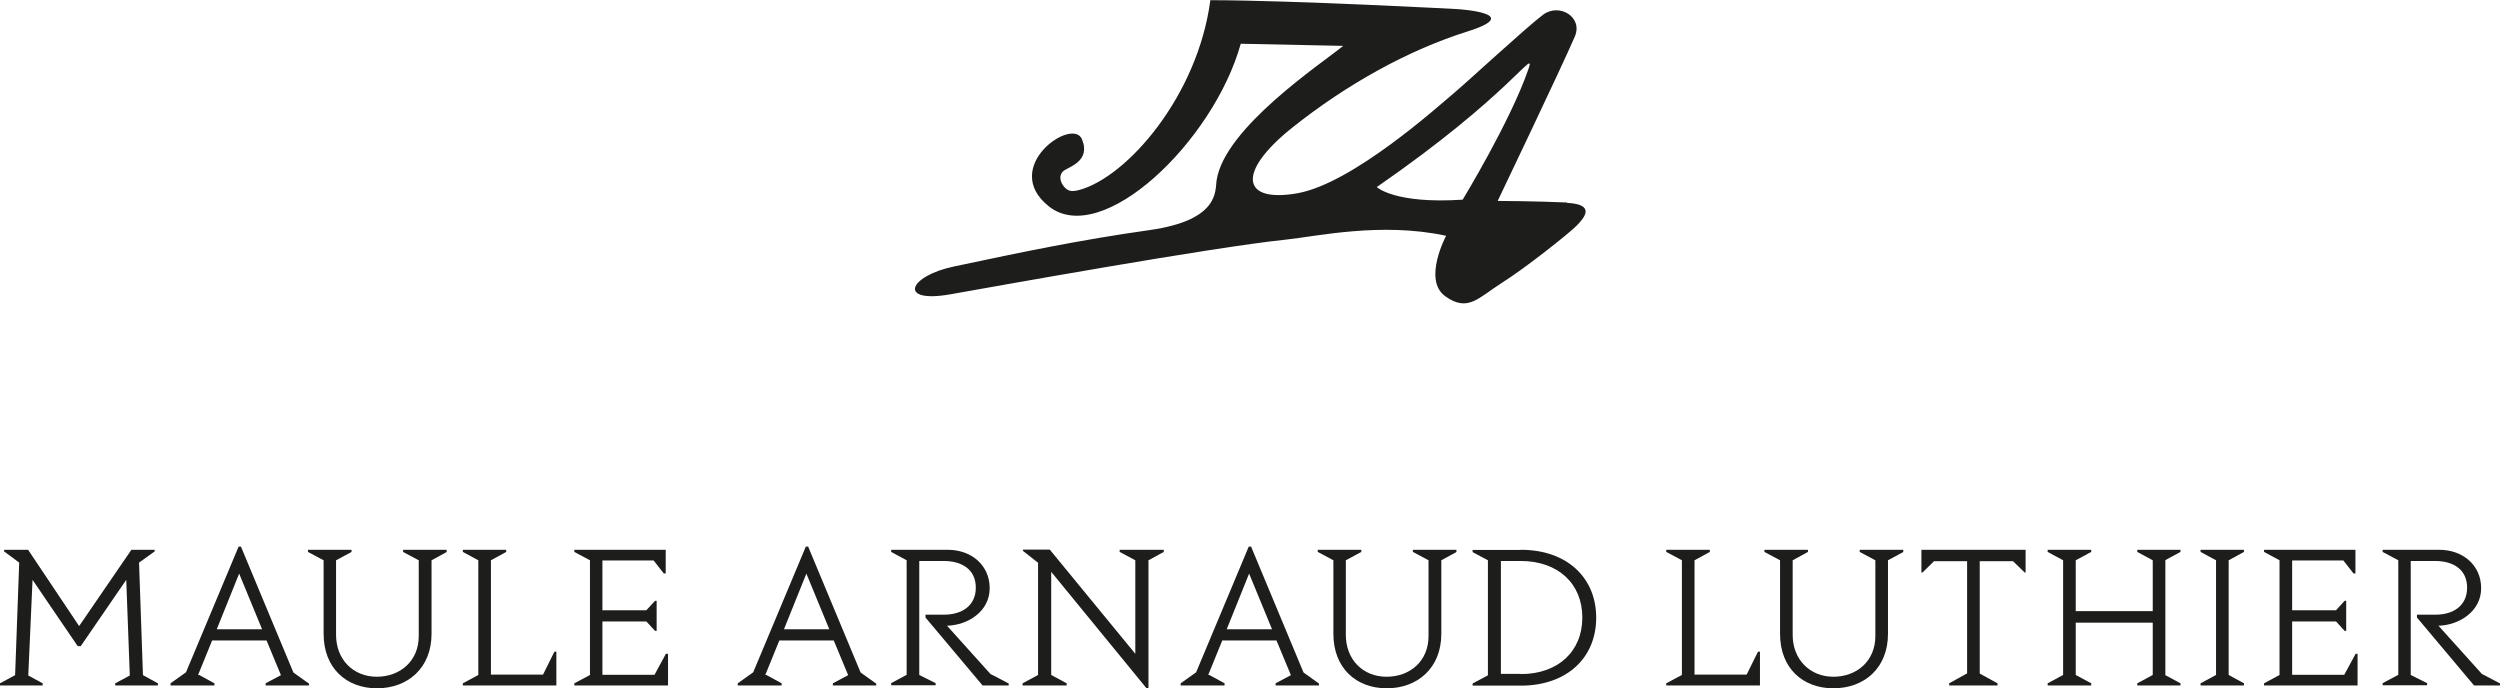
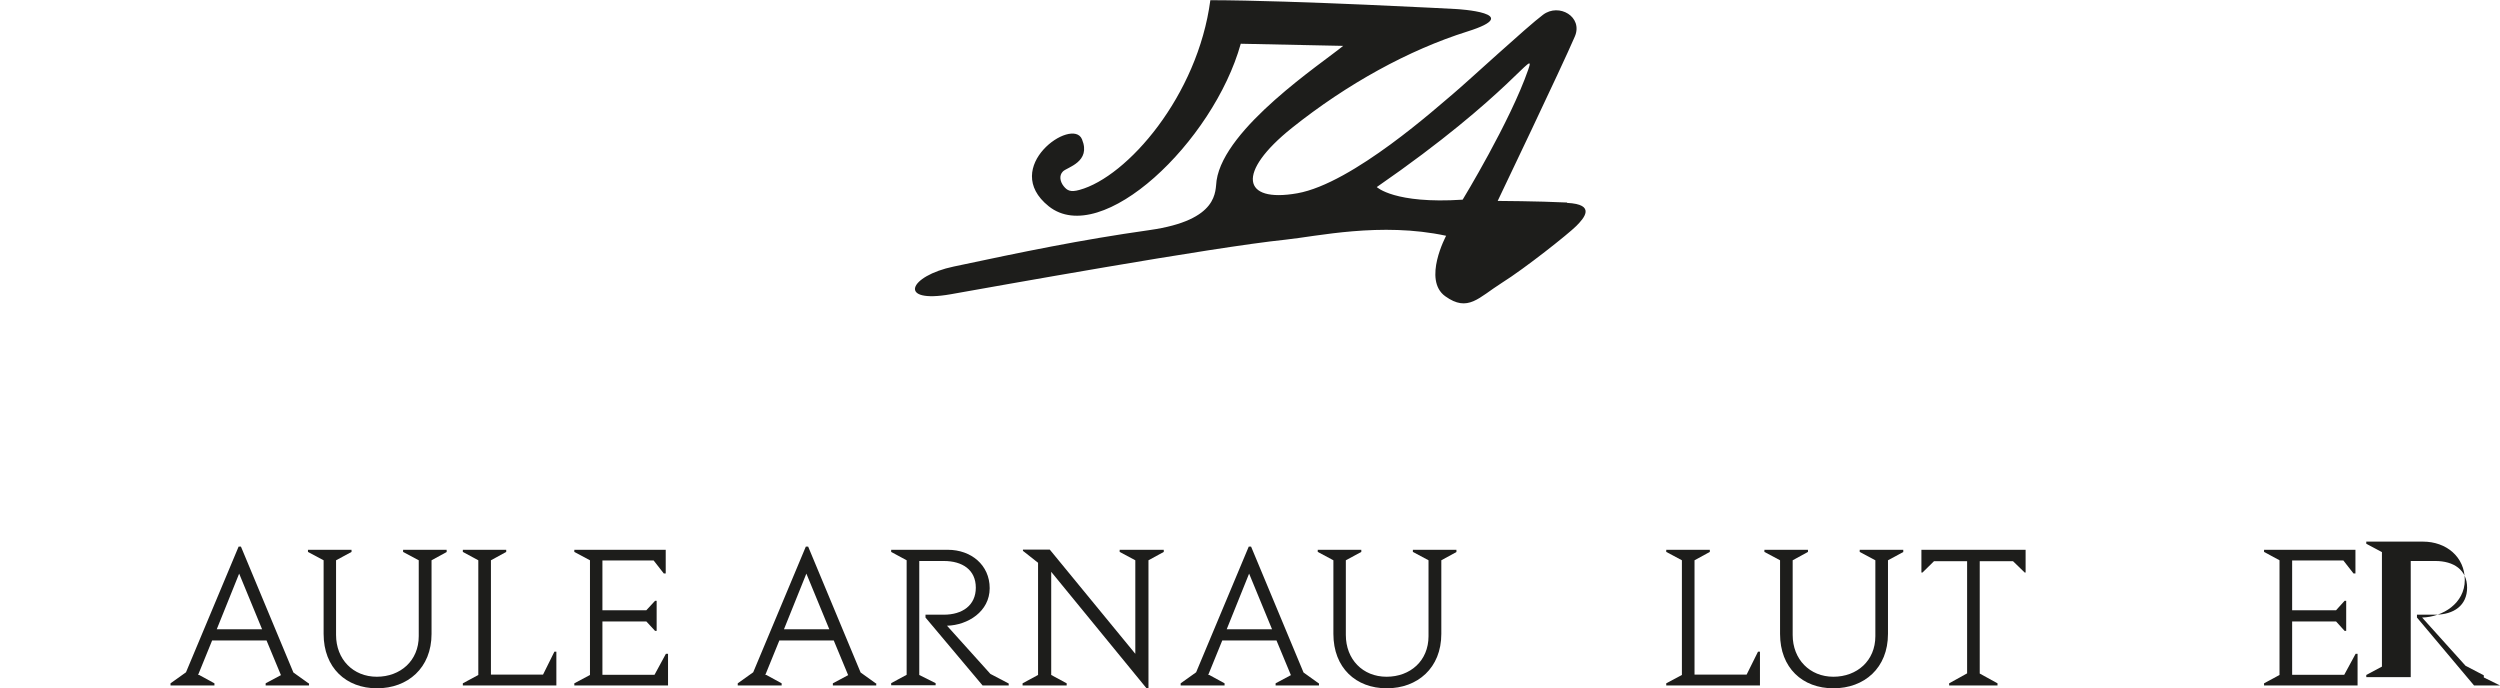
<svg xmlns="http://www.w3.org/2000/svg" id="logo-banniere" viewBox="0 0 140.6 38.72">
  <defs>
    <style>.cls-1{fill:#1d1d1b;stroke-width:0px;}</style>
  </defs>
-   <polygon class="cls-1" points="8.88 38.43 8.88 38.55 6.48 38.55 6.48 38.43 7.3 37.99 7.1 32.61 4.54 36.34 4.37 36.34 1.83 32.61 1.59 37.99 2.4 38.43 2.4 38.55 0 38.55 0 38.43 .85 37.97 1.08 31.64 .23 31.01 .23 30.92 1.58 30.92 4.45 35.21 7.39 30.92 8.7 30.92 8.7 31.01 7.82 31.64 8.04 37.97 8.88 38.43" />
  <path class="cls-1" d="m14.74,35.39l-1.29-3.13-1.26,3.13h2.55Zm2.64,3.04v.12h-2.44v-.12l.86-.46-.81-1.95h-3.06l-.79,1.94h.06l.86.47v.12h-2.47v-.12l.87-.62,2.96-7.07h.13l2.95,7.08.85.61Z" />
  <path class="cls-1" d="m25.13,31.04l-.86.47v4.14c0,1.92-1.34,3.06-3.07,3.06s-3-1.15-3-3.06v-4.14l-.88-.47v-.12h2.45v.12l-.87.47v4.2c0,1.37.96,2.35,2.29,2.35s2.36-.9,2.36-2.28v-4.27l-.88-.47v-.12h2.45v.12Z" />
  <polygon class="cls-1" points="31.29 38.55 26.03 38.55 26.03 38.43 26.9 37.96 26.9 31.51 26.03 31.04 26.03 30.92 28.47 30.92 28.47 31.04 27.61 31.51 27.61 37.94 30.54 37.94 31.18 36.65 31.29 36.65 31.29 38.55" />
  <polygon class="cls-1" points="37.57 36.77 37.57 38.55 32.3 38.55 32.3 38.43 33.18 37.96 33.18 31.51 32.3 31.04 32.3 30.92 37.44 30.92 37.44 32.25 37.33 32.25 36.76 31.52 33.88 31.52 33.88 34.32 36.35 34.32 36.84 33.79 36.93 33.79 36.93 35.48 36.84 35.48 36.35 34.95 33.88 34.95 33.88 37.95 36.81 37.95 37.45 36.77 37.57 36.77" />
  <path class="cls-1" d="m46.64,35.39l-1.29-3.13-1.26,3.13h2.55Zm2.64,3.04v.12h-2.44v-.12l.86-.46-.81-1.95h-3.06l-.79,1.94h.06l.86.47v.12h-2.47v-.12l.87-.62,2.96-7.07h.13l2.95,7.08.85.61Z" />
  <path class="cls-1" d="m56.72,38.55h-1.46l-3.21-3.82v-.16h1.03c1.04,0,1.8-.52,1.8-1.52s-.75-1.5-1.8-1.5h-1.38v6.41l.92.46v.12h-2.5v-.12l.87-.47v-6.44l-.87-.47v-.12h3.19c1.3,0,2.35.85,2.35,2.16s-1.23,2.08-2.4,2.11l2.44,2.71,1.03.54v.12Z" />
  <polygon class="cls-1" points="65.45 30.92 65.45 31.04 64.59 31.51 64.59 38.72 64.49 38.72 59.12 32.16 59.12 37.96 59.99 38.43 59.99 38.55 57.51 38.55 57.51 38.43 58.38 37.96 58.38 31.65 57.53 30.98 57.53 30.91 59.04 30.91 63.85 36.77 63.85 31.51 62.97 31.04 62.97 30.92 65.45 30.92" />
  <path class="cls-1" d="m71.54,35.39l-1.29-3.13-1.26,3.13h2.55Zm2.64,3.04v.12h-2.44v-.12l.86-.46-.81-1.95h-3.05l-.79,1.94h.06l.86.47v.12h-2.47v-.12l.87-.62,2.96-7.07h.13l2.95,7.08.85.61Z" />
  <path class="cls-1" d="m81.92,31.04l-.86.47v4.14c0,1.92-1.34,3.06-3.07,3.06s-3-1.15-3-3.06v-4.14l-.88-.47v-.12h2.45v.12l-.87.47v4.2c0,1.37.95,2.35,2.29,2.35s2.36-.9,2.36-2.28v-4.27l-.88-.47v-.12h2.45v.12Z" />
-   <path class="cls-1" d="m85.53,37.91c2.09,0,3.46-1.27,3.46-3.18s-1.37-3.18-3.46-3.18h-1.12v6.35h1.12Zm0-6.99c2.6,0,4.24,1.57,4.24,3.82s-1.64,3.82-4.24,3.82h-2.71v-.12l.86-.46v-6.47l-.86-.46v-.12h2.71Z" />
  <polygon class="cls-1" points="98.98 38.55 93.71 38.55 93.71 38.43 94.59 37.96 94.59 31.51 93.71 31.04 93.71 30.92 96.16 30.92 96.16 31.04 95.3 31.51 95.3 37.94 98.23 37.94 98.87 36.65 98.98 36.65 98.98 38.55" />
  <path class="cls-1" d="m107.05,31.04l-.87.47v4.14c0,1.92-1.33,3.06-3.07,3.06s-3-1.15-3-3.06v-4.14l-.88-.47v-.12h2.45v.12l-.86.47v4.2c0,1.37.96,2.35,2.29,2.35s2.36-.9,2.36-2.28v-4.27l-.88-.47v-.12h2.45v.12Z" />
  <polygon class="cls-1" points="113.92 32.2 113.87 32.2 113.21 31.56 111.34 31.56 111.34 37.88 112.34 38.43 112.34 38.55 109.62 38.55 109.62 38.43 110.63 37.87 110.63 31.56 108.77 31.56 108.12 32.2 108.06 32.2 108.06 30.92 113.92 30.92 113.92 32.2" />
-   <polygon class="cls-1" points="121.78 31.5 121.78 37.97 122.63 38.43 122.63 38.55 120.2 38.55 120.2 38.43 121.07 37.96 121.07 35.02 116.74 35.02 116.74 37.96 117.61 38.43 117.61 38.55 115.16 38.55 115.16 38.43 116.03 37.96 116.03 31.51 115.16 31.04 115.16 30.92 117.61 30.92 117.61 31.04 116.74 31.51 116.74 34.37 121.07 34.37 121.07 31.51 120.2 31.04 120.2 30.92 122.63 30.92 122.63 31.04 121.78 31.5" />
-   <polygon class="cls-1" points="125.34 31.51 125.34 37.96 126.2 38.43 126.2 38.55 123.76 38.55 123.76 38.43 124.63 37.96 124.63 31.51 123.76 31.04 123.76 30.92 126.2 30.92 126.2 31.04 125.34 31.51" />
  <polygon class="cls-1" points="132.59 36.77 132.59 38.55 127.33 38.55 127.33 38.43 128.2 37.96 128.2 31.51 127.33 31.04 127.33 30.92 132.47 30.92 132.47 32.25 132.36 32.25 131.79 31.52 128.91 31.52 128.91 34.32 131.38 34.32 131.86 33.79 131.95 33.79 131.95 35.48 131.86 35.48 131.38 34.95 128.91 34.95 128.91 37.95 131.84 37.95 132.48 36.77 132.59 36.77" />
-   <path class="cls-1" d="m140.6,38.55h-1.46l-3.21-3.82v-.16h1.03c1.04,0,1.79-.52,1.79-1.52s-.75-1.5-1.79-1.5h-1.38v6.41l.92.46v.12h-2.5v-.12l.88-.47v-6.44l-.88-.47v-.12h3.19c1.3,0,2.35.85,2.35,2.16s-1.24,2.08-2.4,2.11l2.44,2.71,1.03.54v.12Z" />
+   <path class="cls-1" d="m140.6,38.55h-1.46l-3.21-3.82v-.16h1.03c1.04,0,1.79-.52,1.79-1.52s-.75-1.5-1.79-1.5h-1.38v6.41v.12h-2.5v-.12l.88-.47v-6.44l-.88-.47v-.12h3.19c1.3,0,2.35.85,2.35,2.16s-1.24,2.08-2.4,2.11l2.44,2.71,1.03.54v.12Z" />
  <path class="cls-1" d="m82.25,11.23c-3.83.25-4.82-.71-4.82-.71,7.6-5.25,8.99-7.96,8.52-6.61-1.01,2.92-3.69,7.32-3.69,7.32m5.87.16c-1.66-.08-3.9-.09-3.9-.09,0,0,3.64-7.61,4.34-9.25.47-1.1-.89-1.9-1.79-1.22-.91.68-4.23,3.75-5.05,4.44-.82.68-5.65,5.05-8.77,5.6-3.12.55-3.43-1.17-.31-3.67,3.12-2.49,6.58-4.39,9.88-5.43,3.31-1.04-.61-1.26-.61-1.26,0,0-9.08-.49-13.85-.5-.71,5.39-4.68,9.94-7.36,10.67-.5.14-.69.04-.89-.21-.19-.24-.28-.59-.04-.83.24-.24,1.6-.53,1.07-1.81-.53-1.28-4.62,1.57-1.87,3.77,2.97,2.37,9.26-3.62,10.8-9.14l5.76.12c-1.19.98-6.68,4.6-7.12,7.57-.09.58.18,2.23-3.77,2.79-3.95.56-7.1,1.22-11.01,2.05-2.54.53-3.19,2.09-.18,1.56,2.27-.4,14.67-2.64,18.83-3.07,1.74-.18,5.37-1.01,9.04-.22,0,0-1.33,2.48-.05,3.4,1.28.92,1.87.08,3.18-.75,1.31-.82,3.75-2.76,4.19-3.2.44-.44,1.13-1.22-.52-1.3" />
</svg>